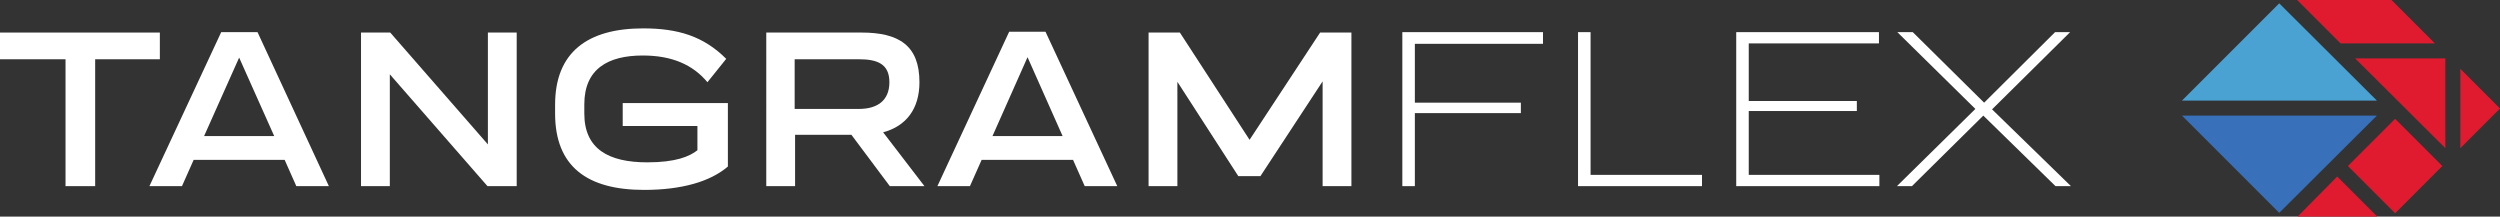
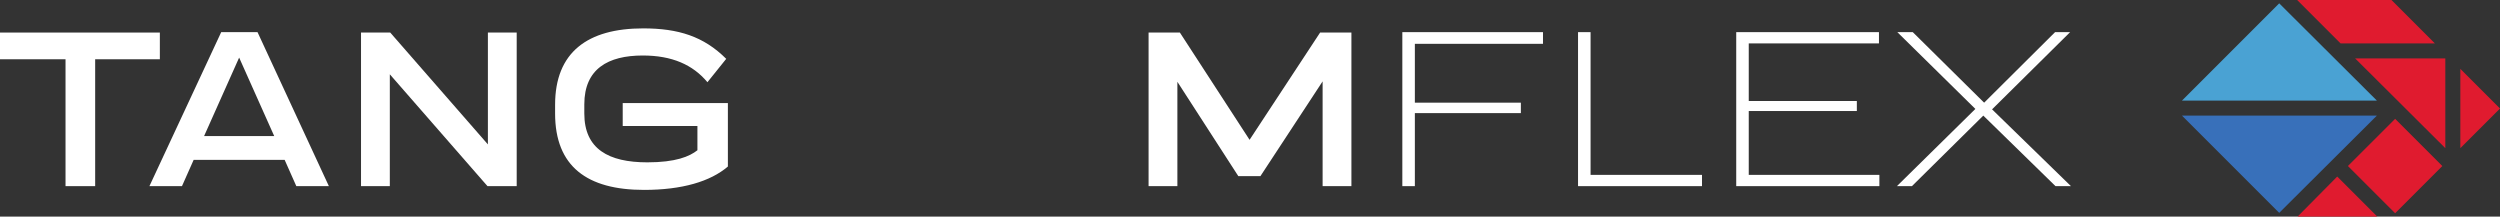
<svg xmlns="http://www.w3.org/2000/svg" id="Layer_1" data-name="Layer 1" viewBox="0 0 4644.5 402.42">
  <rect x="0" y="0" width="4644.5" height="402.42" fill="#333333" stroke="none" />
  <defs>
    <style>
      .cls-1 {
        fill: #e01b2f;
      }

      .cls-2 {
        fill: #3870ba;
      }

      .cls-3 {
        fill: #fff;
      }

      .cls-4 {
        fill: #4aa2d3;
      }
    </style>
  </defs>
  <polygon class="cls-2" points="4053.65 214.78 4234.32 395.44 4415.75 214.78 4053.65 214.78" />
  <polygon class="cls-1" points="4570.83 275.26 4644.5 201.59 4570.83 127.93 4570.83 275.26" />
  <polygon class="cls-1" points="4267.65 0 4348.28 80.63 4523.53 80.63 4442.9 0 4267.65 0" />
  <polygon class="cls-1" points="4268.43 402.42 4416.54 402.42 4342.1 327.99 4268.43 402.42" />
  <polygon class="cls-1" points="4361.94 308.44 4449.67 396.17 4537.38 308.44 4449.67 220.73 4361.94 308.44" />
  <polygon class="cls-4" points="4053.65 186.87 4415.75 186.87 4234.3 6.2 4053.65 186.87" />
  <polygon class="cls-1" points="4542.91 108.55 4375.43 108.55 4542.91 275.25 4542.91 108.55" />
  <polygon class="cls-3" points="0 60.48 0 110.1 121.74 110.1 121.74 345.81 176.8 345.81 176.8 110.1 296.97 110.1 296.97 60.48 0 60.48" />
  <path class="cls-3" d="M528.81,296.96h-169.02l-21.72,48.86h-60.48L410.96,59.71h67.46l132.58,286.12h-60.48l-21.71-48.86ZM509.42,252.77l-65.14-145.77-65.12,145.77h130.26Z" />
  <polygon class="cls-3" points="959.92 60.48 959.92 345.81 905.63 345.81 724.21 138.02 724.21 345.81 670.7 345.81 670.7 60.48 724.98 60.48 906.41 268.27 906.41 60.48 959.92 60.48" />
  <path class="cls-3" d="M1352.26,191.52v117.85c-32.56,27.92-85.29,43.43-155.85,43.43-105.45,0-165.15-43.43-165.15-141.9v-16.29c0-97.7,60.48-141.88,163.61-141.88,65.14,0,112.42,14.72,154.3,56.6l-34.9,43.41c-27.14-32.56-65.91-49.62-120.18-49.62-64.36,0-108.56,24.8-108.56,90.71v17.06c0,65.91,44.98,90.71,117.1,90.71,52.72,0,78.31-10.85,93.03-22.48v-44.98h-138.79v-42.64h195.39Z" />
-   <path class="cls-3" d="M1581.77,250.44h-104.68v95.37h-53.51V60.47h176.8c69.78,0,107.77,24.04,107.77,92.28,0,48.85-24.04,81.41-67.46,93.03l76.76,100.03h-64.36l-71.33-95.37ZM1477.09,202.37h118.63c34.12,0,56.6-15.51,56.6-49.62s-22.48-42.66-56.6-42.66h-119.4v92.28h.77Z" />
-   <path class="cls-3" d="M1993.49,296.96h-169.81l-21.71,48.86h-60.48l133.37-286.89h67.46l133.35,286.89h-60.48l-21.71-48.86ZM1974.1,252.77l-65.14-146.54-65.12,146.54h130.26Z" />
  <polygon class="cls-3" points="2510.66 60.48 2510.66 345.81 2457.15 345.81 2457.15 151.19 2341.62 327.22 2300.53 327.22 2187.34 151.97 2187.34 345.81 2133.83 345.81 2133.83 60.48 2191.98 60.48 2321.46 259.76 2452.51 60.48 2510.66 60.48" />
  <polygon class="cls-3" points="2628.52 81.41 2628.52 190.74 2825.46 190.74 2825.46 210.14 2628.52 210.14 2628.52 345.83 2605.26 345.83 2605.26 59.71 2866.57 59.71 2866.57 81.41 2628.52 81.41" />
  <polygon class="cls-3" points="3161.97 324.88 3161.97 345.81 2931.68 345.81 2931.68 59.71 2954.96 59.71 2954.96 324.88 3161.97 324.88" />
  <polygon class="cls-3" points="3491.51 324.88 3491.51 345.81 3225.56 345.81 3225.56 59.71 3490.73 59.71 3490.73 80.64 3248.82 80.64 3248.82 187.64 3449.64 187.64 3449.64 206.25 3248.82 206.25 3248.82 324.88 3491.51 324.88" />
  <polygon class="cls-3" points="3818.72 345.82 3684.57 214.77 3551.98 345.82 3524.08 345.82 3669.85 202.37 3524.86 59.7 3553.55 59.7 3686.12 190.75 3817.93 59.7 3845.86 59.7 3700.86 203.15 3847.41 345.82 3818.72 345.82" />
</svg>